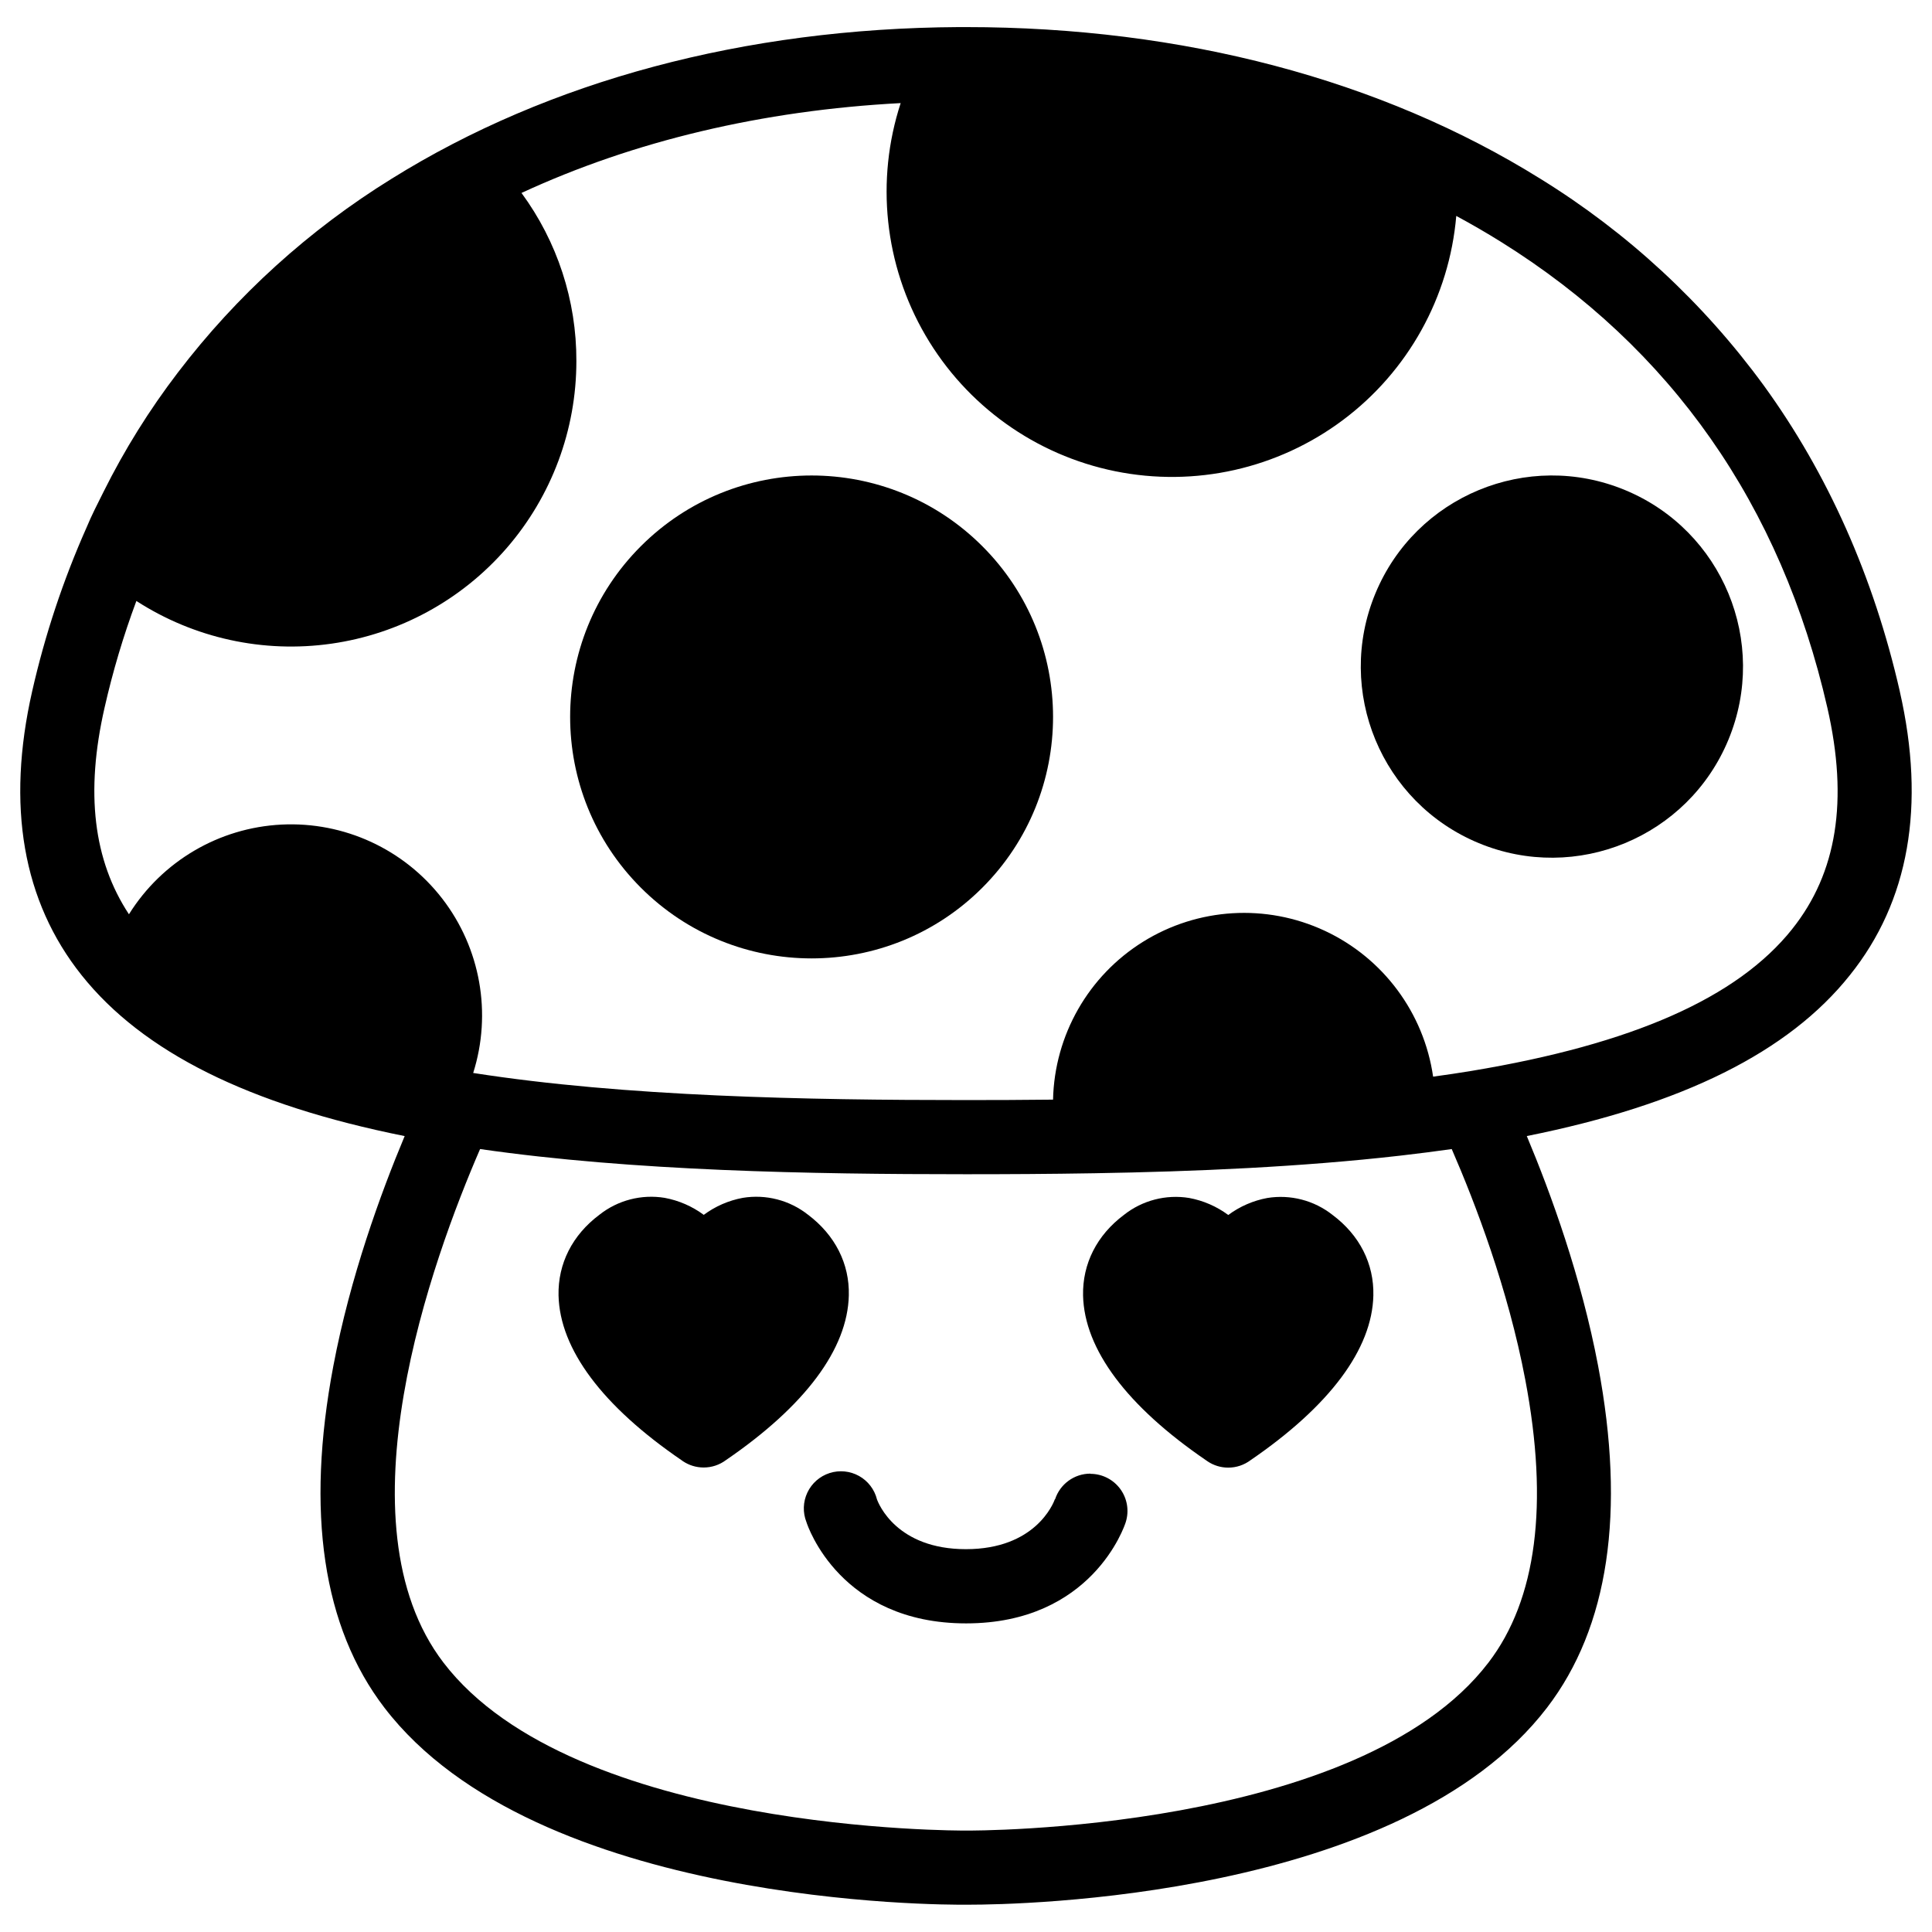
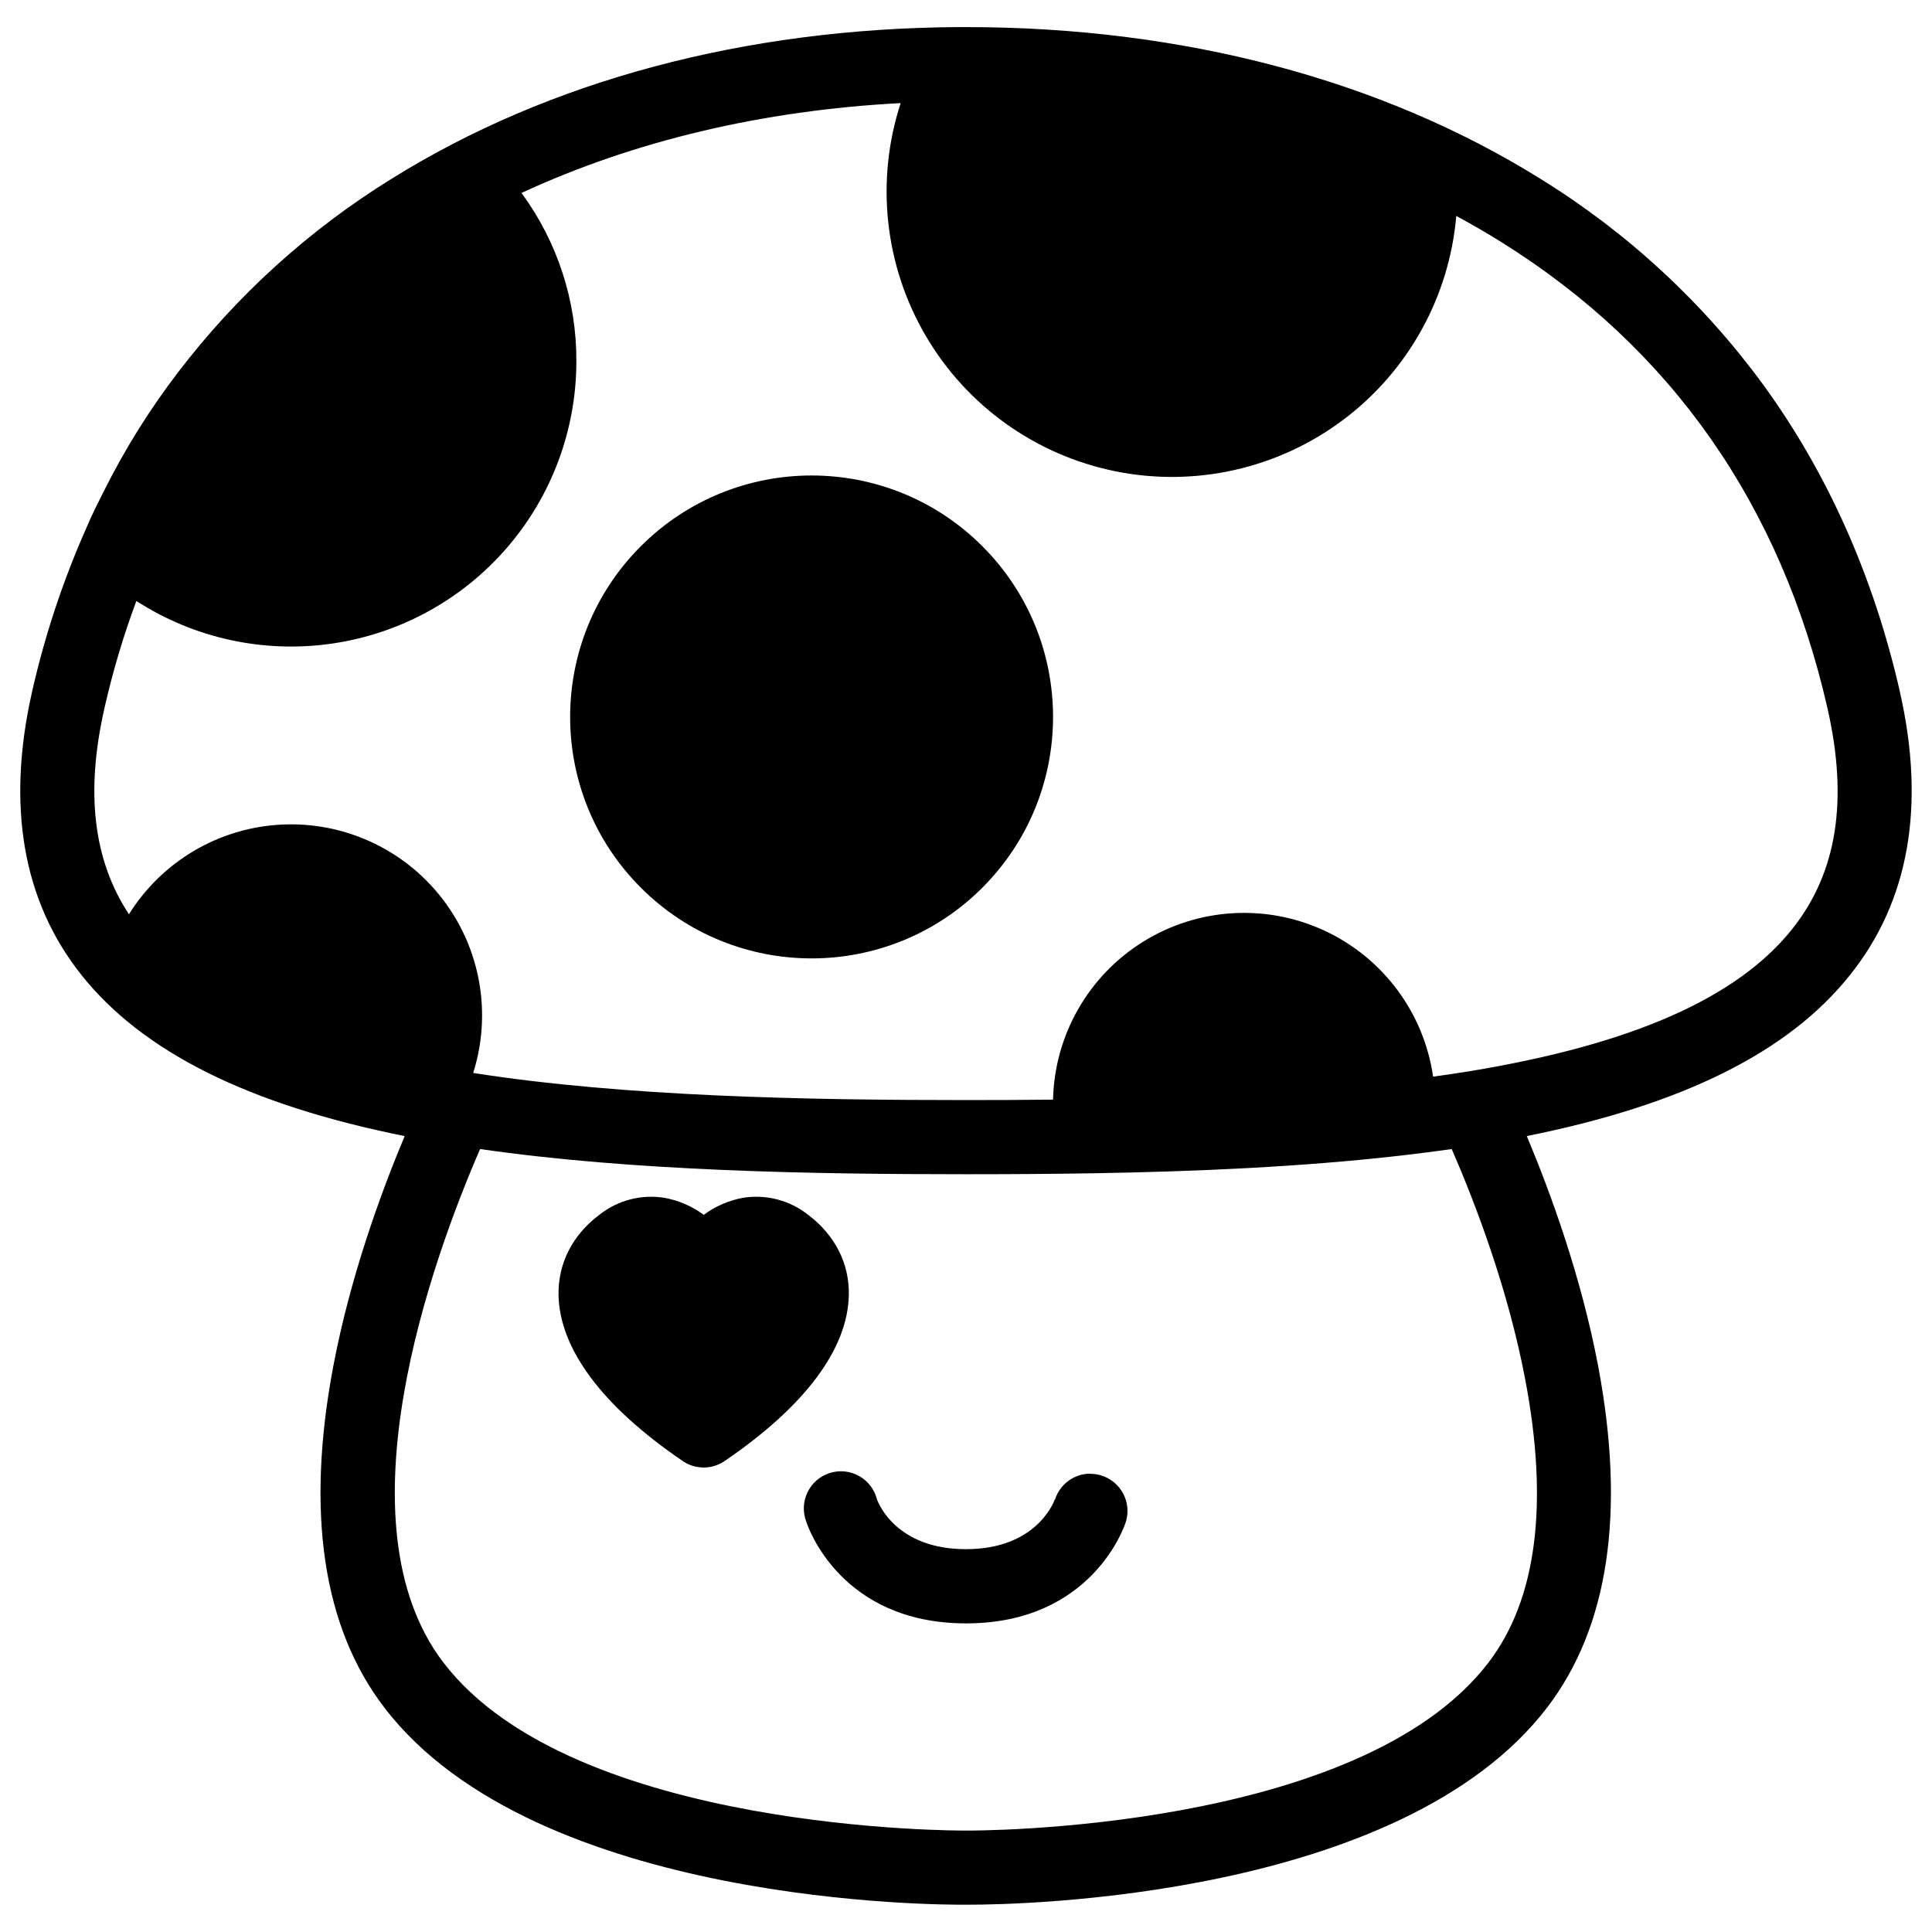
<svg xmlns="http://www.w3.org/2000/svg" fill="#000000" width="800px" height="800px" version="1.1" viewBox="144 144 512 512">
  <g>
    <path d="m647.46 327.18c-6.938-30.375-19.07-57.645-36.055-81.043-15.996-21.906-36.094-40.5-59.176-54.75-42.184-26.293-94.82-40.207-152.23-40.207h-1.969c-56.629 0.324-108.57 14.207-150.27 40.207-21.855 13.52-41.055 30.926-56.637 51.363-7.551 9.875-14.141 20.449-19.68 31.578-1.555 3.121-3.18 6.25-4.508 9.477-6.203 13.953-11.027 28.48-14.406 43.375-6.887 30.348-2.519 55.664 13.105 75.266 16.234 20.359 44.281 34.34 85.609 42.629-6.414 15.312-14.445 37.391-18.895 60.879-7.352 38.801-2.805 69.273 13.512 90.586 40.195 52.508 148.1 52.281 154.09 52.223h0.984c12.625 0 114.31-1.605 153.06-52.23 16.316-21.312 20.859-51.789 13.52-90.586-4.449-23.469-12.477-45.57-18.895-60.879 41.328-8.285 69.41-22.27 85.609-42.629 15.695-19.555 20.156-44.875 13.227-75.258zm-109.01 257.43c-34.441 45.047-137.31 44.527-138.35 44.508h-0.215c-0.984 0-103.88 0.543-138.36-44.508-28.348-37.039-2.953-106.91 9.703-136.1 40.551 5.844 87.578 6.672 128.77 6.672 10.914 0 22.238-0.059 33.75-0.254h0.078c27.039-0.453 55.105-1.684 81.121-4.656 0.332-0.02 0.66-0.059 0.984-0.117 4.32-0.5 8.602-1.043 12.793-1.645 6.25 14.375 14.938 37.066 19.492 61.145 6.269 33.016 3.012 58.273-9.762 74.953zm80.5-194.4c-14.523 18.223-42.312 30.504-84.988 37.59-3.324 0.551-6.731 1.055-10.176 1.523h0.004c-2.441-16.918-13.254-31.461-28.746-38.672-15.496-7.211-33.586-6.117-48.102 2.91-14.512 9.023-23.492 24.766-23.875 41.852-7.871 0.09-15.559 0.117-23.074 0.117-42.086 0-90.293-0.887-130.59-7.184l-0.004 0.004c5-15.809 1.941-33.062-8.188-46.191-10.129-13.125-26.039-20.461-42.598-19.637s-31.664 9.703-40.441 23.77c-9.426-14.316-11.59-32.254-6.473-54.699 2.176-9.621 4.996-19.086 8.441-28.332 15.301 9.875 33.648 13.895 51.676 11.32 18.023-2.57 34.516-11.562 46.445-25.32 11.93-13.758 18.492-31.355 18.484-49.566 0.055-16.027-5.047-31.652-14.543-44.562 29.758-13.777 63.844-21.883 100.49-23.812l-0.004-0.004c-6.688 20.504-4.305 42.891 6.551 61.523 10.855 18.637 29.152 31.75 50.289 36.039 21.137 4.293 43.098-0.641 60.363-13.566 17.27-12.922 28.195-32.602 30.035-54.09 4.055 2.184 8.012 4.481 11.875 6.887 45.078 28.113 74.176 69.668 86.477 123.48 5.598 24.551 2.547 43.727-9.332 58.617z" />
    <path d="m404.33 288.75c24.988 24.988 24.988 65.504 0 90.496-24.988 24.988-65.504 24.988-90.496 0-24.988-24.992-24.988-65.508 0-90.496 24.992-24.988 65.508-24.988 90.496 0" />
-     <path d="m574.65 273.87c25.836 10.703 38.105 40.324 27.402 66.16-10.699 25.84-40.32 38.109-66.16 27.406-25.836-10.703-38.105-40.324-27.402-66.16 10.703-25.84 40.324-38.105 66.16-27.406" />
    <path d="m432.96 534.53c-4.273 0-8.062 2.766-9.367 6.84v-0.148c-0.492 1.367-5.305 13.324-23.617 13.324s-23.152-11.957-23.617-13.324l0.051 0.148c-0.656-2.644-2.379-4.898-4.758-6.223-2.383-1.324-5.203-1.605-7.797-0.773s-4.727 2.703-5.891 5.168c-1.164 2.461-1.254 5.297-0.25 7.828 0.344 1.102 8.984 26.844 42.312 26.844s41.988-25.742 42.312-26.844c0.938-2.984 0.402-6.238-1.449-8.766-1.848-2.523-4.789-4.019-7.918-4.023z" />
    <path d="m358.15 465.93c-4.883-3.867-11.172-5.496-17.316-4.484-3.742 0.695-7.277 2.234-10.332 4.504-3.062-2.266-6.598-3.809-10.344-4.504-6.148-1.012-12.434 0.617-17.316 4.484-7.164 5.363-11 12.949-10.824 21.363 0.324 14.238 11.609 29.344 32.648 43.711l0.344 0.246c1.605 1.07 3.492 1.645 5.422 1.652h0.059c2.129 0 4.199-0.691 5.902-1.969 20.969-14.348 32.227-29.43 32.551-43.641 0.207-8.375-3.629-15.961-10.793-21.363z" />
-     <path d="m479.84 461.48c-3.742 0.695-7.281 2.238-10.34 4.504-3.059-2.269-6.59-3.809-10.332-4.504-6.148-1.012-12.438 0.617-17.32 4.484-7.164 5.363-11 12.949-10.824 21.363 0.324 14.238 11.621 29.352 32.66 43.711l0.355 0.246c1.598 1.07 3.477 1.645 5.402 1.652h0.059c2.129 0 4.199-0.691 5.902-1.969 20.969-14.348 32.227-29.43 32.551-43.641 0.195-8.414-3.641-16-10.824-21.363-4.875-3.856-11.152-5.484-17.289-4.484z" />
  </g>
</svg>